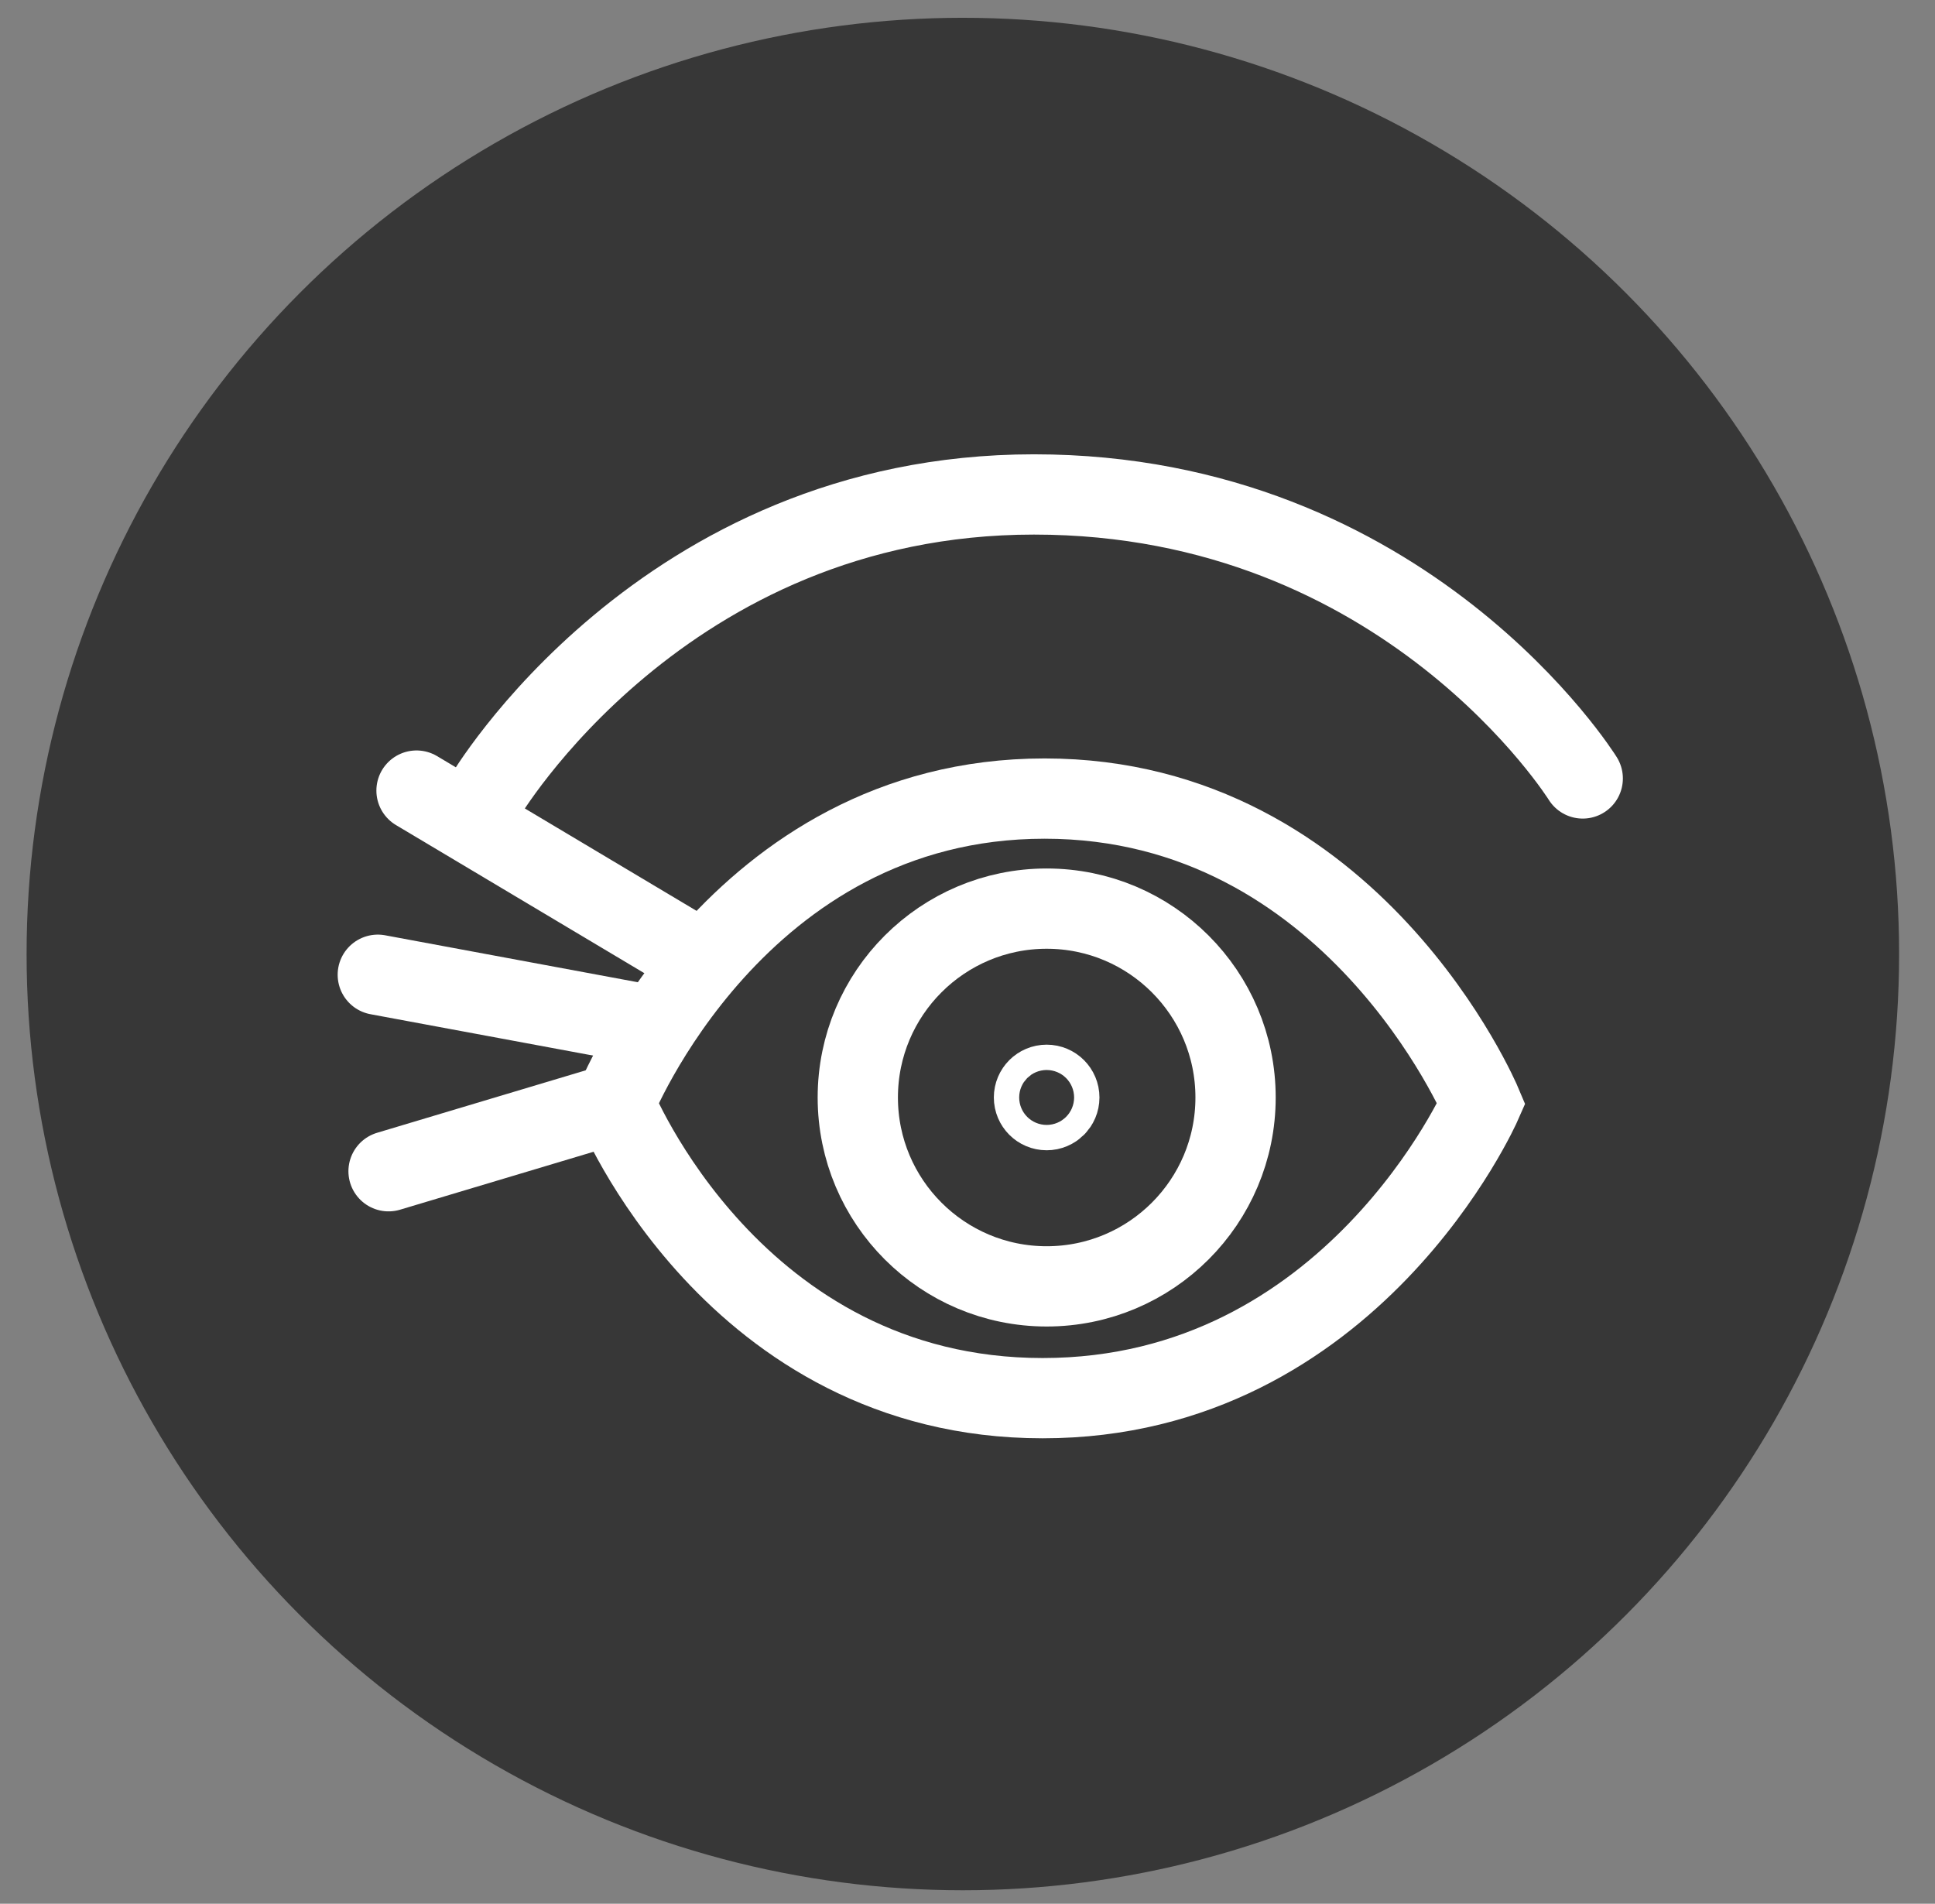
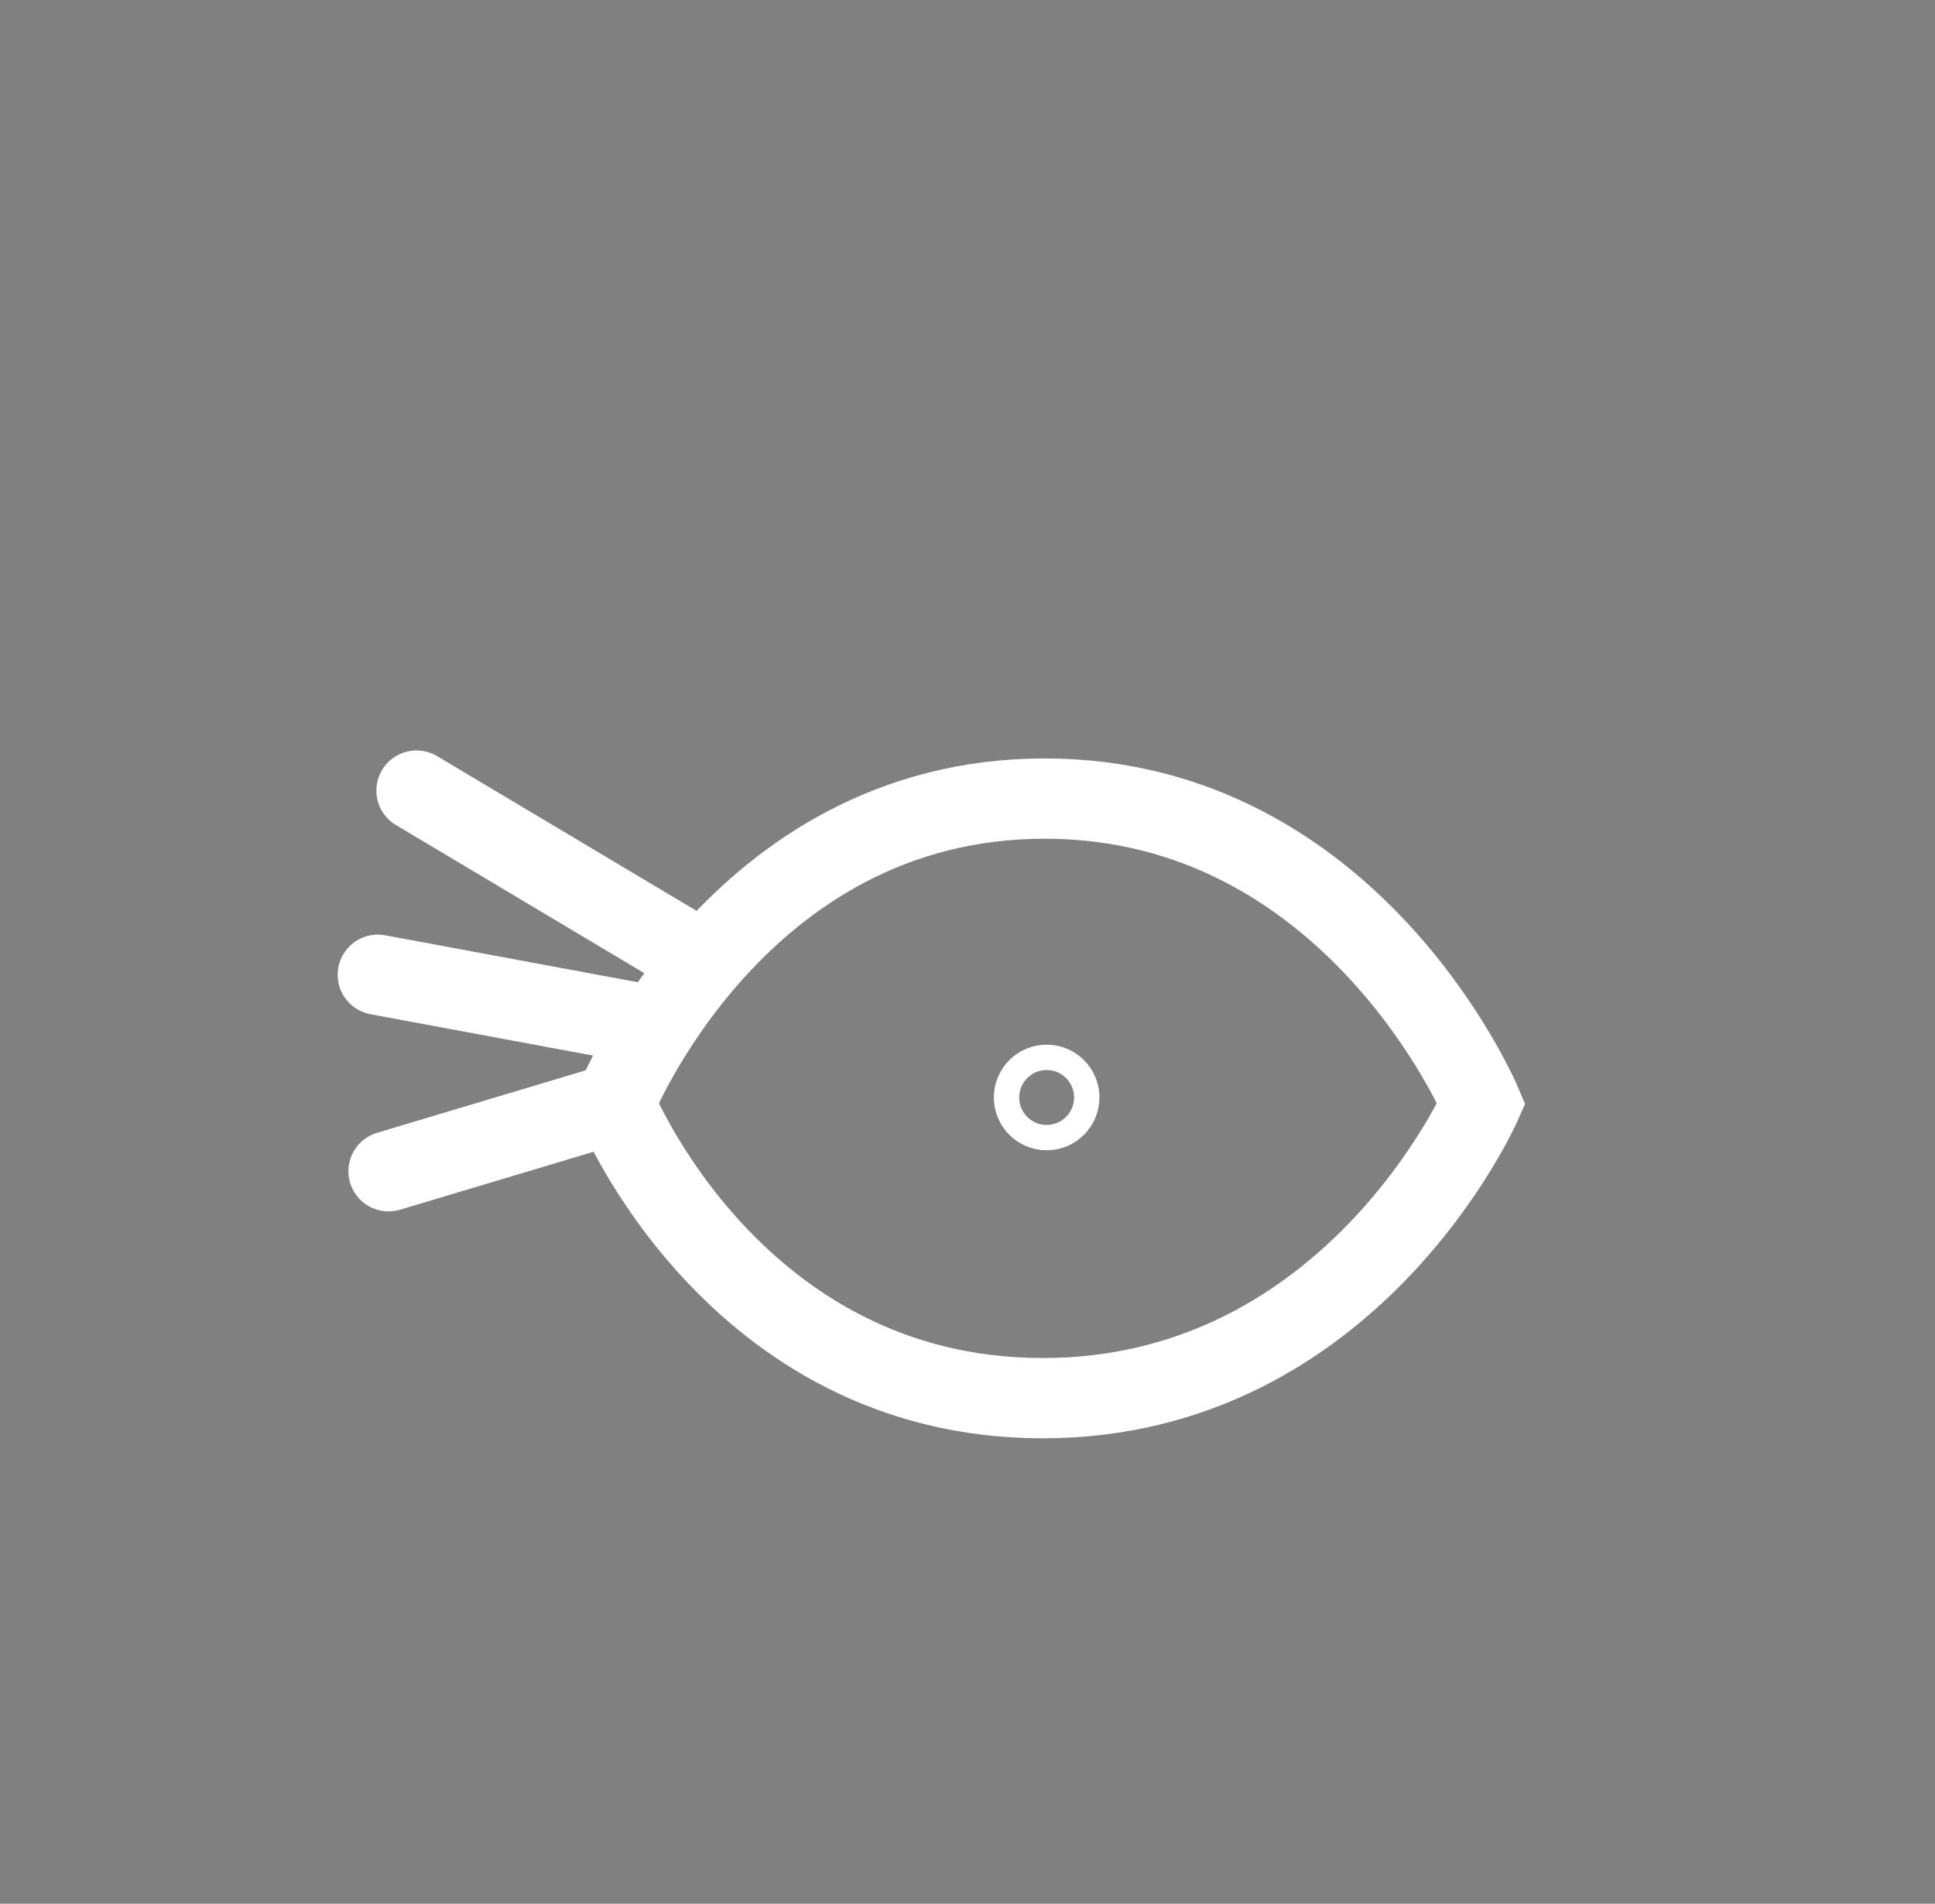
<svg xmlns="http://www.w3.org/2000/svg" width="62" height="61" viewBox="0 0 62 61" fill="none">
  <rect x="0" y="0" width="62" height="61" fill="#808080" stroke="none" />
-   <circle cx="30.851" cy="30.569" r="29.999" fill="#373737" />
  <path d="M19.698 35.361C19.698 35.361 23.586 25.588 33.471 25.588C43.355 25.588 47.465 35.361 47.465 35.361C47.465 35.361 43.327 44.8 33.409 44.8C23.492 44.8 19.704 35.361 19.704 35.361H19.698Z" stroke="white" stroke-width="2.572" stroke-miterlimit="10" stroke-linecap="round" />
-   <path d="M15.515 25.555C15.515 25.555 21.205 15.843 33.13 15.843C45.056 15.843 50.713 24.943 50.713 24.943" stroke="white" stroke-width="2.572" stroke-miterlimit="10" stroke-linecap="round" />
-   <path d="M33.537 41.218C36.879 41.218 39.589 38.508 39.589 35.166C39.589 31.824 36.879 29.114 33.537 29.114C30.195 29.114 27.485 31.824 27.485 35.166C27.485 38.508 30.195 41.218 33.537 41.218Z" stroke="white" stroke-width="2.572" stroke-miterlimit="10" stroke-linecap="round" />
  <path d="M19.698 35.359L12.45 37.529" stroke="white" stroke-width="2.572" stroke-miterlimit="10" stroke-linecap="round" />
  <path d="M20.61 32.813L12.105 31.233" stroke="white" stroke-width="2.572" stroke-miterlimit="10" stroke-linecap="round" />
  <path d="M22.523 30.805L13.346 25.332" stroke="white" stroke-width="2.572" stroke-miterlimit="10" stroke-linecap="round" />
  <path d="M33.536 35.571C33.76 35.571 33.942 35.389 33.942 35.165C33.942 34.941 33.76 34.759 33.536 34.759C33.312 34.759 33.13 34.941 33.13 35.165C33.13 35.389 33.312 35.571 33.536 35.571Z" stroke="white" stroke-width="2.572" stroke-miterlimit="10" stroke-linecap="round" />
</svg>